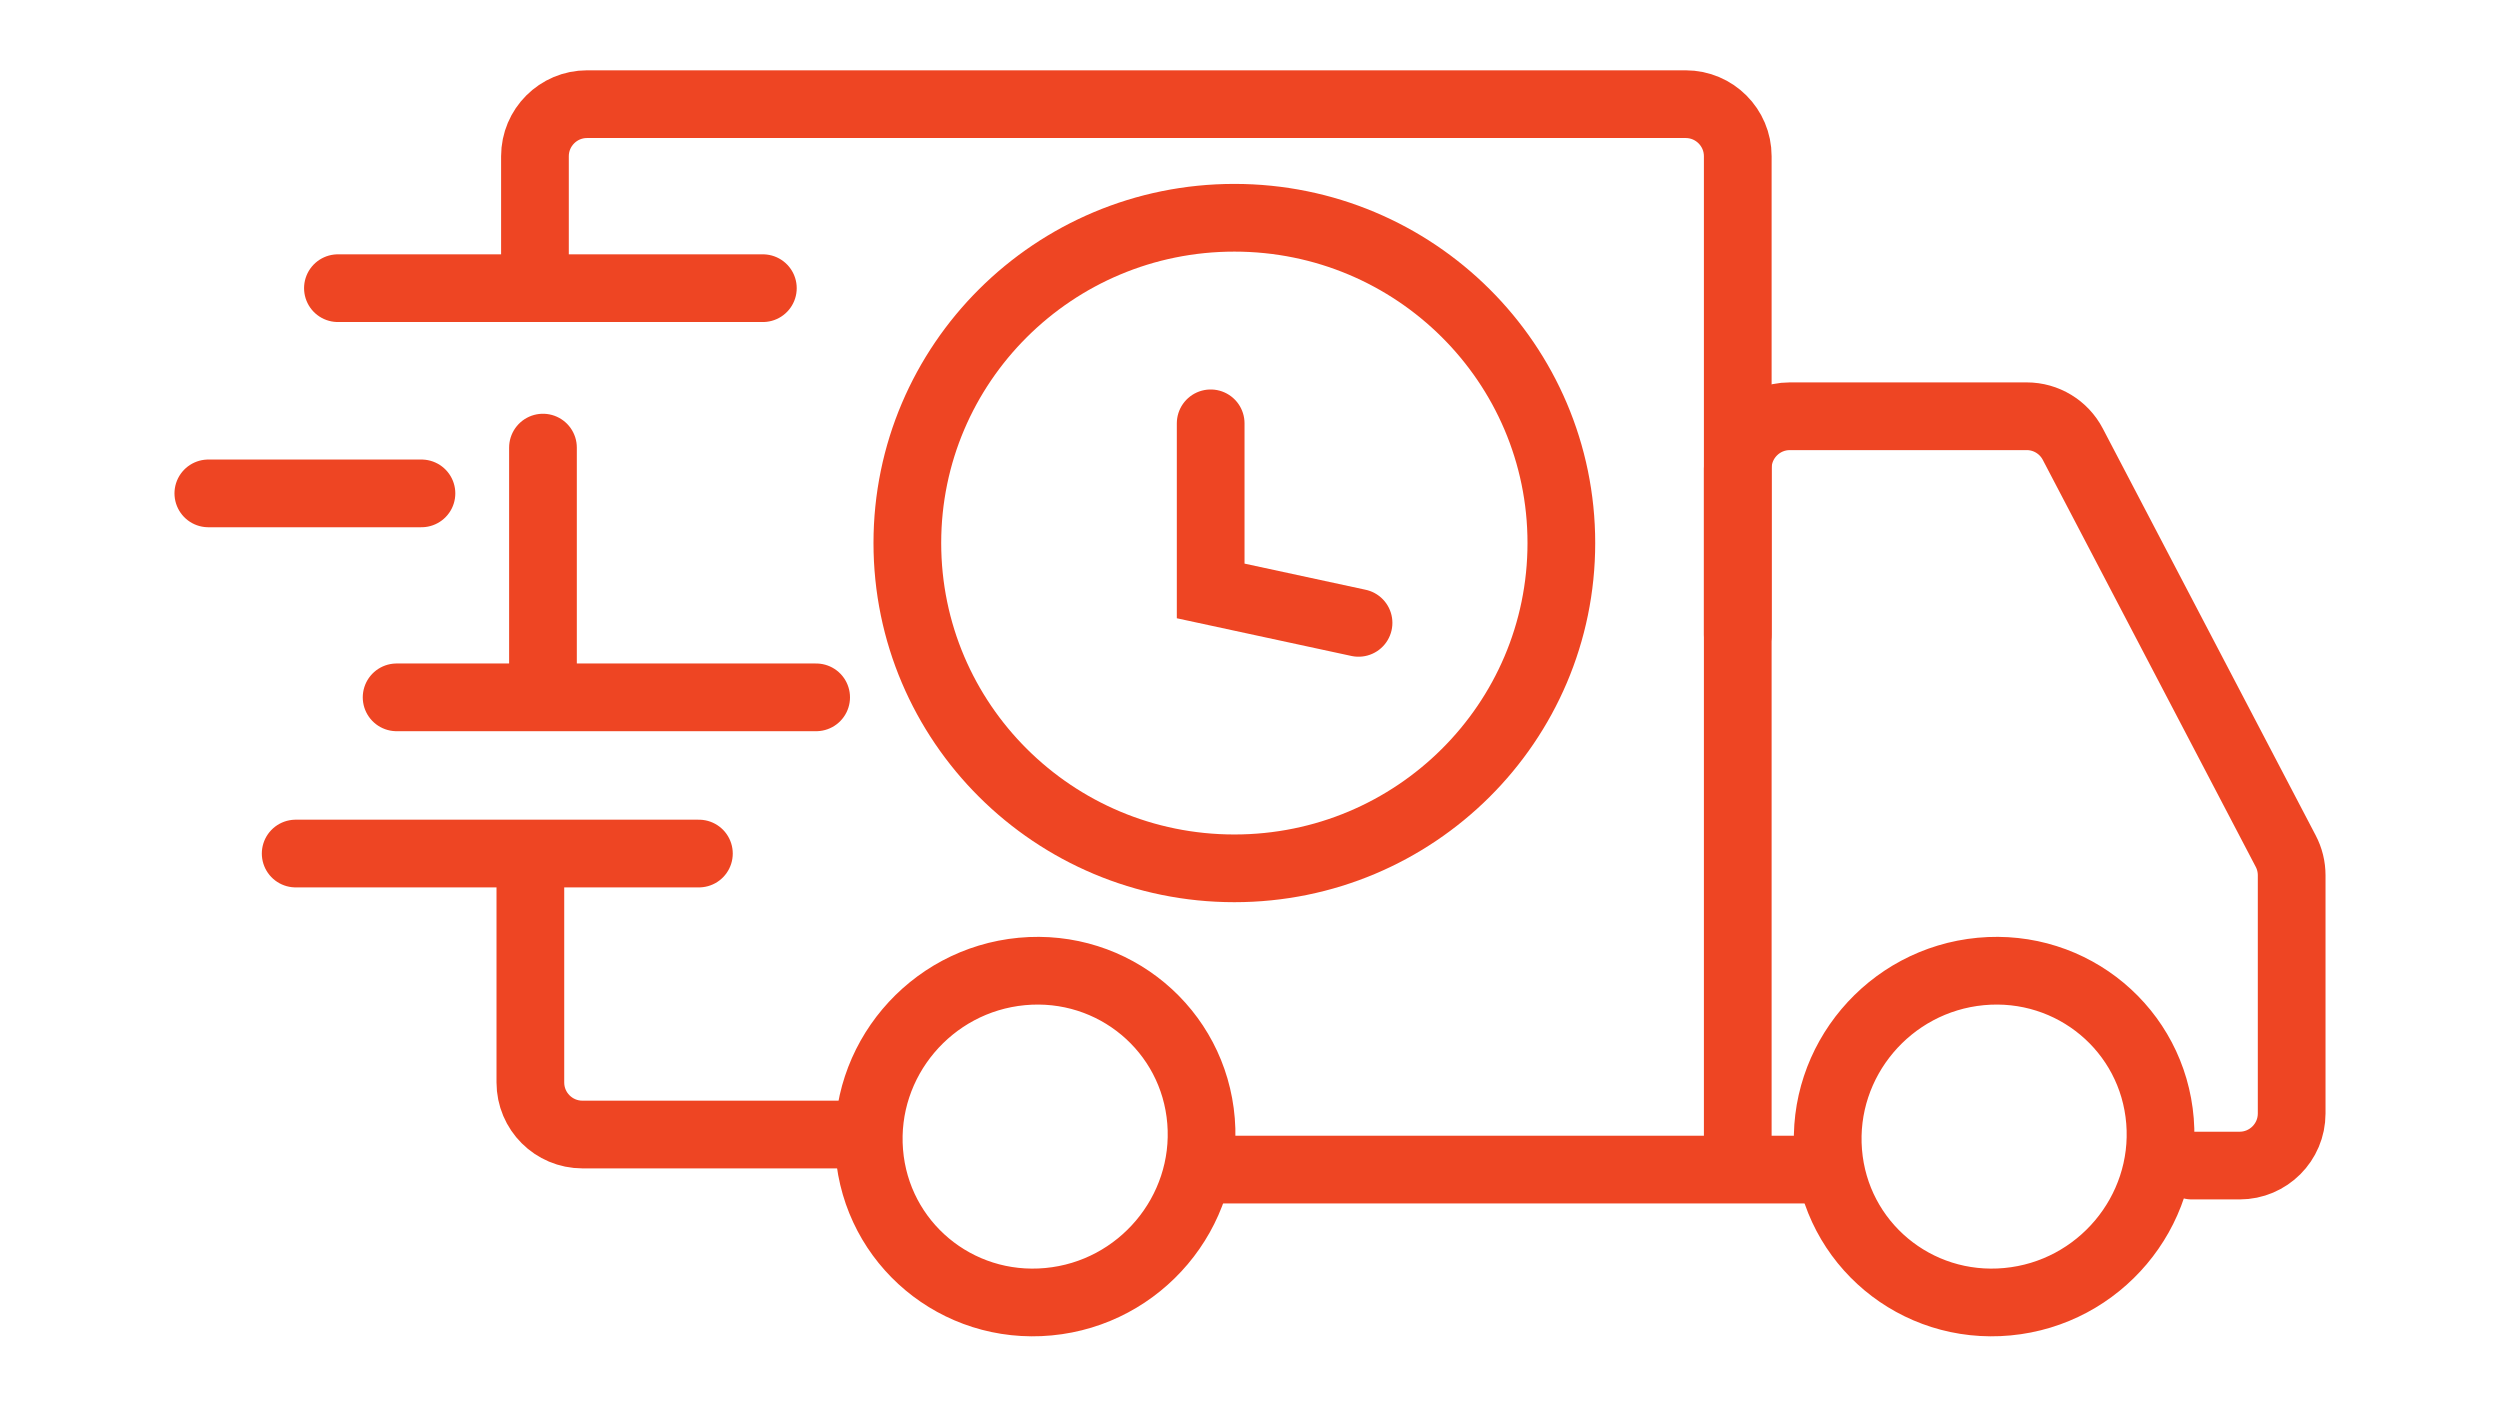
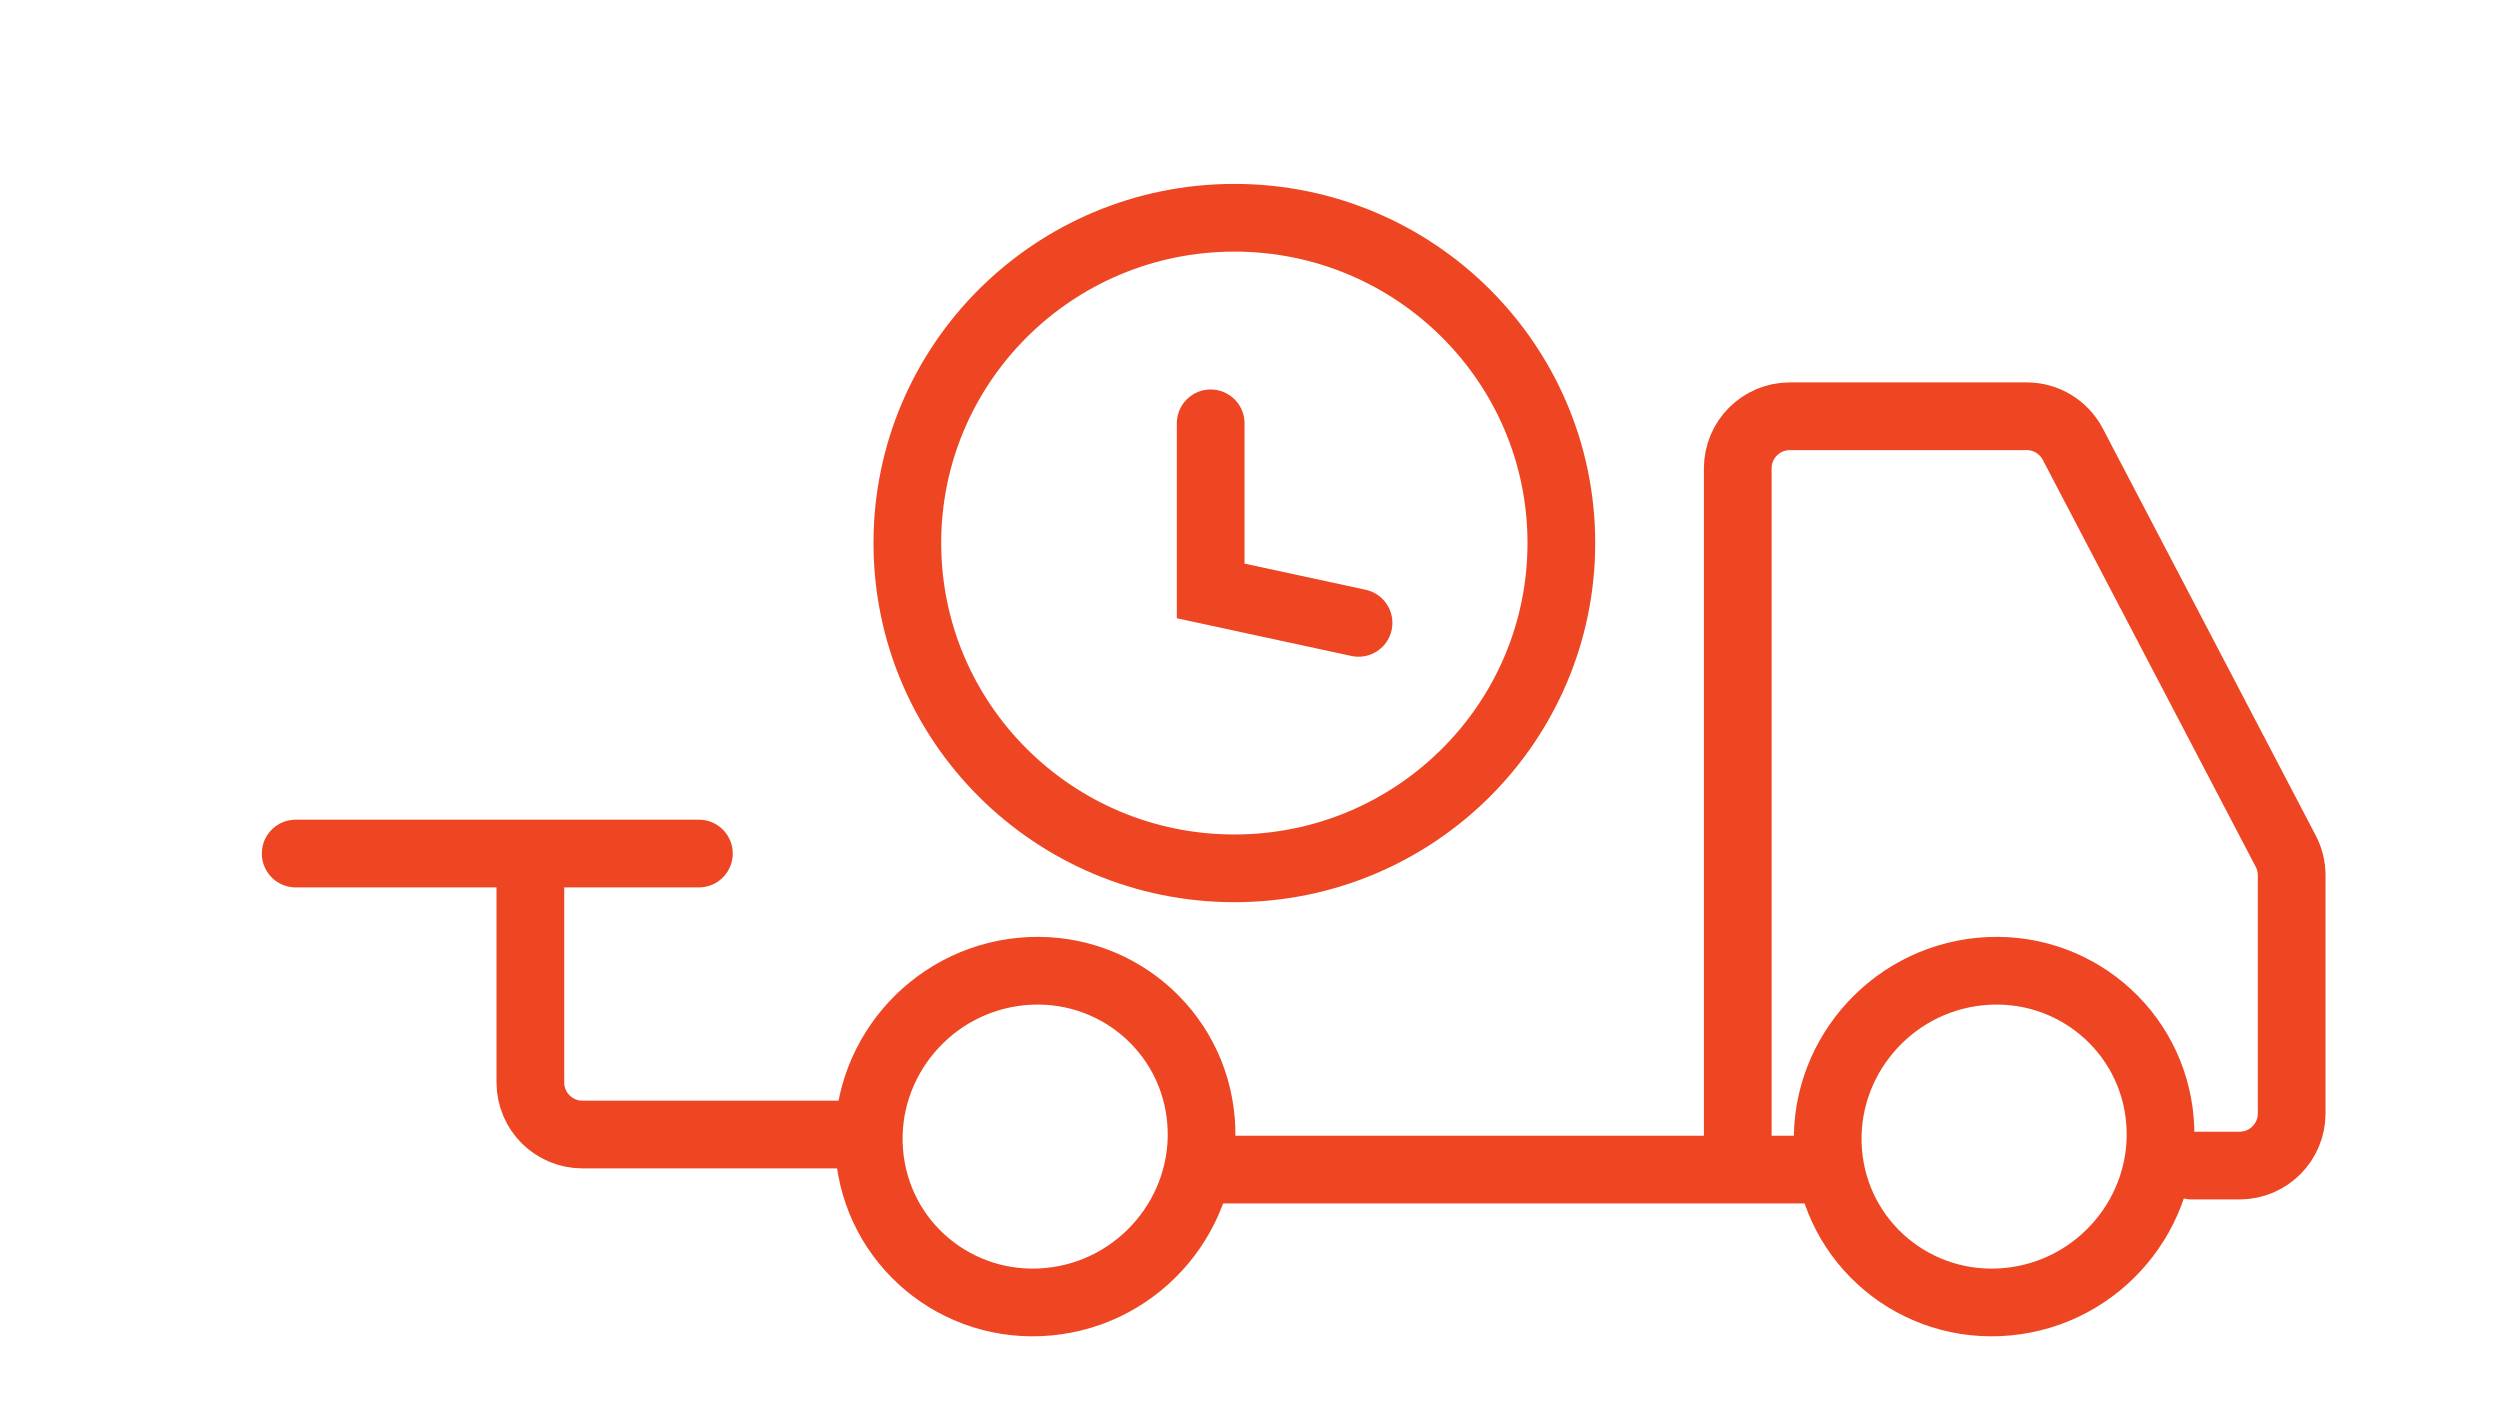
<svg xmlns="http://www.w3.org/2000/svg" width="48" height="27" viewBox="0 0 48 27" fill="none">
  <path d="M16.572 21.783H11.183C10.631 21.783 10.183 21.336 10.183 20.783V16.388M5.677 16.388H13.419" stroke="#EE4523" stroke-width="1.3" stroke-linecap="round" />
  <path d="M23.06 21.523C23.201 23.271 21.893 24.828 20.131 24.993C18.369 25.159 16.831 23.87 16.69 22.122C16.549 20.374 17.857 18.818 19.619 18.652C21.381 18.487 22.919 19.775 23.06 21.523Z" stroke="#EE4523" stroke-width="1.3" />
  <path d="M41.472 21.523C41.613 23.271 40.305 24.828 38.543 24.993C36.781 25.159 35.243 23.87 35.102 22.122C34.961 20.374 36.269 18.818 38.031 18.652C39.793 18.487 41.331 19.775 41.472 21.523Z" stroke="#EE4523" stroke-width="1.3" />
  <path d="M42.085 22.379H43C43.552 22.379 44 21.931 44 21.379V16.806C44 16.644 43.961 16.485 43.886 16.342L39.798 8.529C39.626 8.199 39.285 7.992 38.913 7.992H34.365C33.813 7.992 33.365 8.44 33.365 8.992V22.379" stroke="#EE4523" stroke-width="1.3" stroke-linecap="round" />
-   <path d="M7.615 13.389H10.425M15.67 13.389H10.425M10.425 8.594V13.389" stroke="#EE4523" stroke-width="1.3" stroke-linecap="round" />
-   <path d="M4 9.473H8.092M6.488 5.533H10.271M14.647 5.533H10.271M10.271 5.533V3C10.271 2.448 10.719 2 11.271 2H32.365C32.917 2 33.365 2.448 33.365 3V7.095V12.19" stroke="#EE4523" stroke-width="1.3" stroke-linecap="round" />
  <path d="M34.973 22.456H23.157" stroke="#EE4523" stroke-width="1.3" />
  <path d="M29.978 10.426C29.978 13.873 27.17 16.672 23.7 16.672C20.229 16.672 17.421 13.873 17.421 10.426C17.421 6.98 20.229 4.181 23.7 4.181C27.17 4.181 29.978 6.98 29.978 10.426Z" stroke="#EE4523" stroke-width="1.3" />
  <path d="M23.245 8.128V11.346L26.084 11.959" stroke="#EE4523" stroke-width="1.3" stroke-linecap="round" />
</svg>